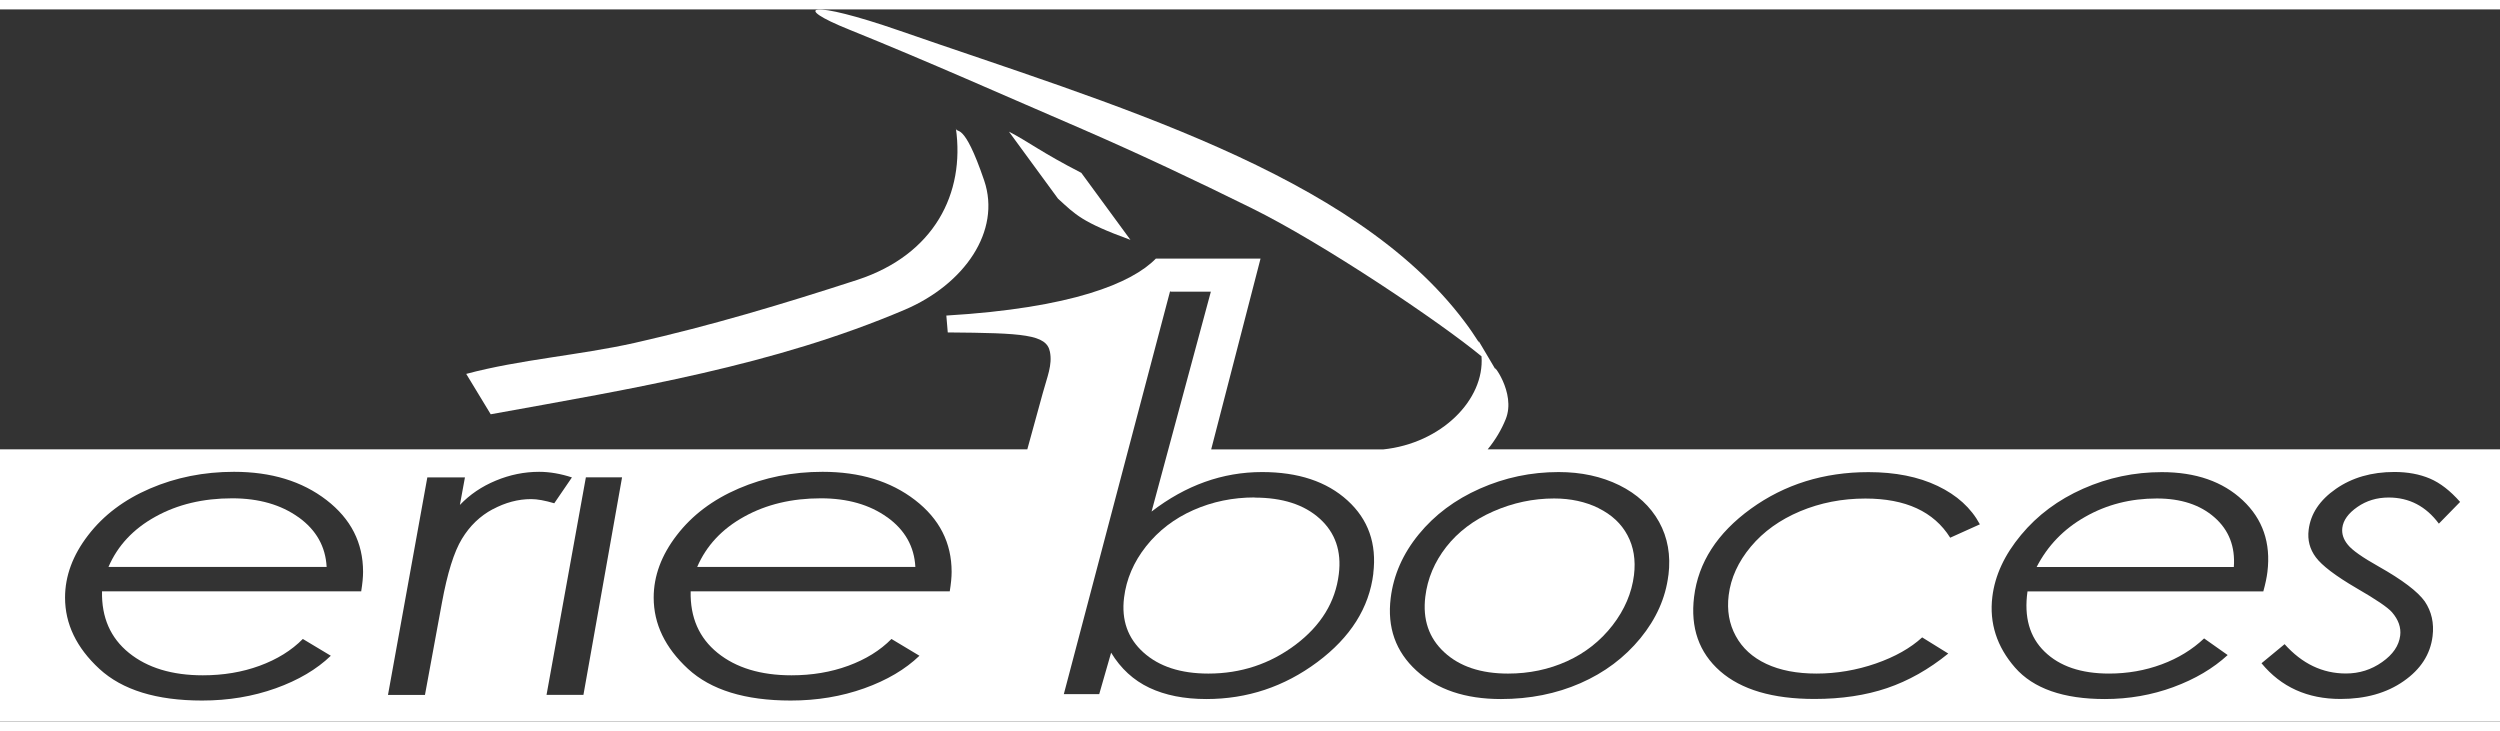
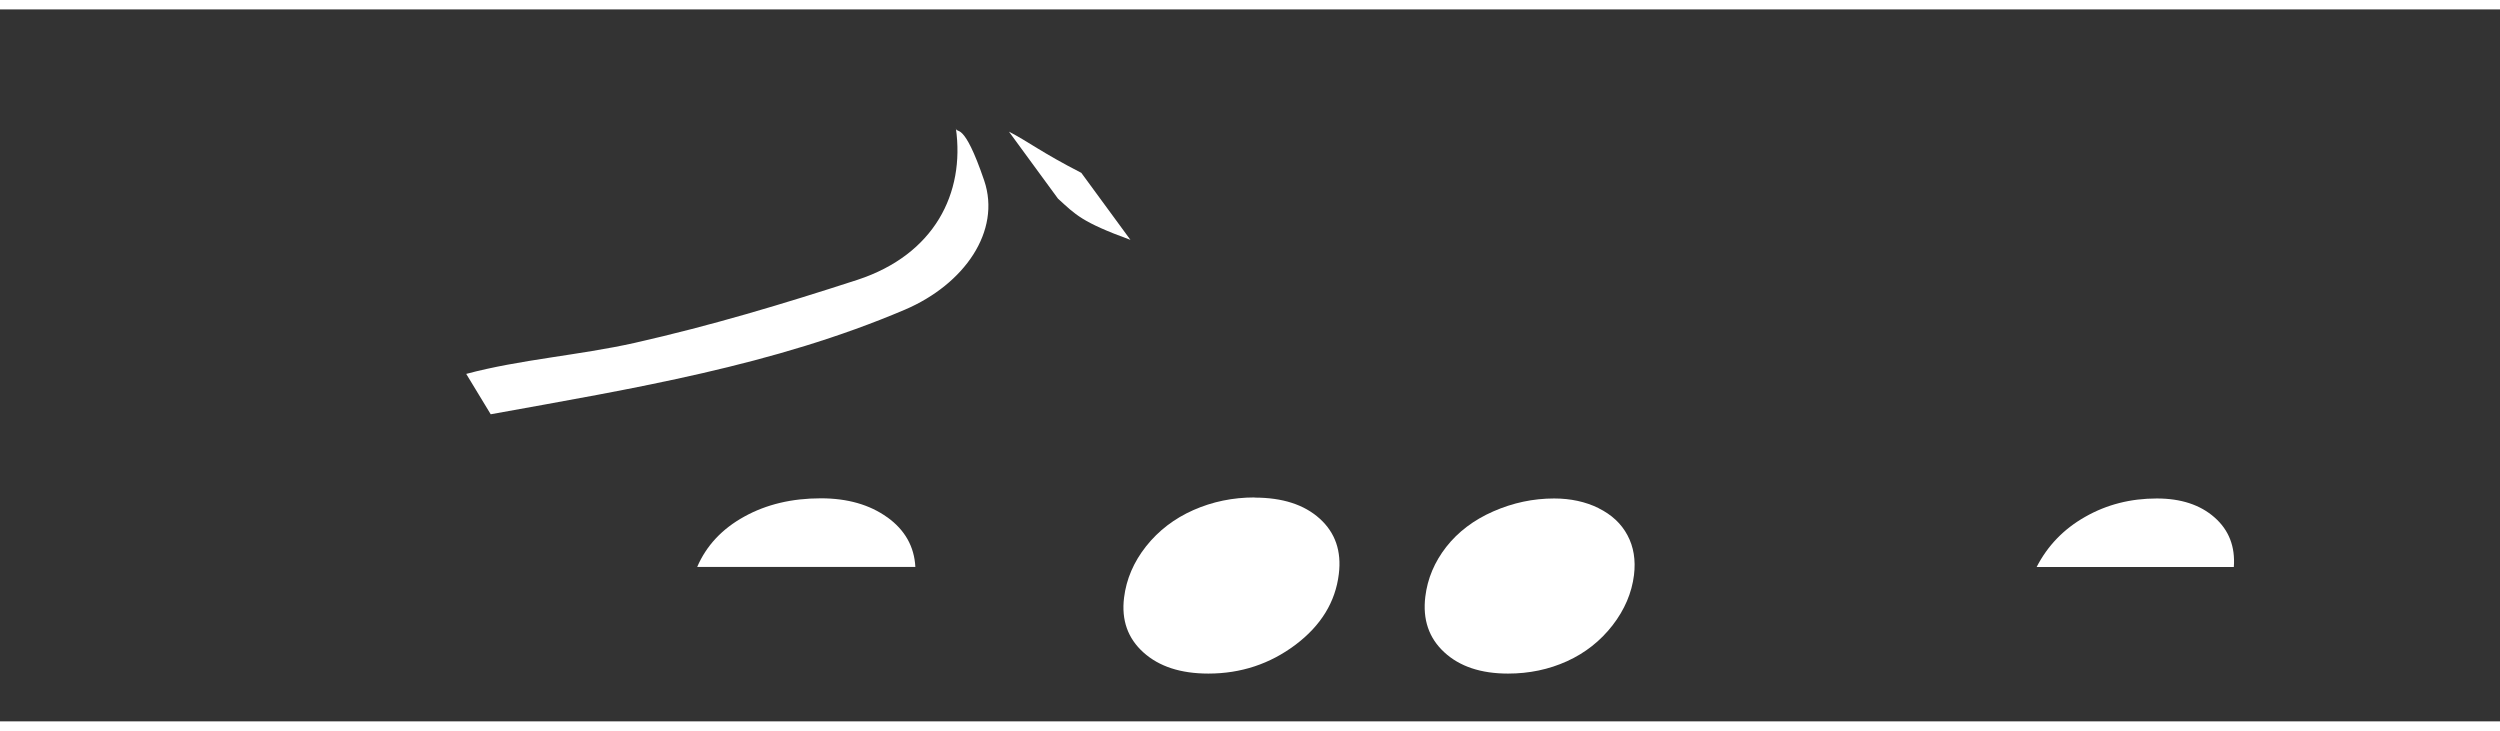
<svg xmlns="http://www.w3.org/2000/svg" id="b" viewBox="0 0 317.09 90.3" width="130" height="38">
  <rect x="0" y="0" width="317.09" height="90.3" fill="#333333" stroke="none" />
  <g id="c">
    <path d="m59.13,46.23c6.89-1.84,14.28-2.35,21.35-3.93,9.77-2.21,18.72-4.9,28.3-8.01,9.74-3.21,13.63-10.97,12.46-19.22.12.82.95-1.13,3.59,6.63,2.18,6.43-2.53,13.17-10.05,16.38-16.67,7.1-34.37,9.98-52.54,13.27l-3.1-5.11h0Z" fill="#fff" stroke-width="0" />
    <path d="m127.96,15.5c2.53,1.3,4.05,2.59,9.19,5.23l6.23,8.5c-6.2-2.26-6.96-3.2-9.19-5.23l-6.23-8.51h0Z" fill="#fff" stroke-width="0" />
-     <path d="m37.87,64.42c-2.23-1.6-5.04-2.41-8.42-2.41-3.68,0-6.92.77-9.72,2.32-2.81,1.55-4.8,3.67-5.97,6.38h27.67c-.14-2.59-1.32-4.68-3.55-6.29Z" fill="#fff" stroke-width="0" />
    <path d="m112.54,64.42c-2.23-1.6-5.04-2.41-8.42-2.41-3.68,0-6.92.77-9.72,2.32-2.81,1.55-4.8,3.67-5.97,6.38h27.67c-.14-2.59-1.32-4.68-3.55-6.29Z" fill="#fff" stroke-width="0" />
    <path d="m280.88,64.43c-1.82-1.6-4.26-2.4-7.32-2.4-3.32,0-6.35.77-9.07,2.32-2.73,1.54-4.78,3.67-6.17,6.37h25.01c.19-2.58-.62-4.68-2.44-6.28Z" fill="#fff" stroke-width="0" />
-     <path d="m317.07,55.8h-128.38c.98-1.19,1.75-2.5,2.28-3.81,1.4-3.42-1.93-7.45-1.25-6.26-.68-1.19-1.5-2.51-2.19-3.7.03.07.03.15.06.22-.58-.9-1.18-1.8-1.83-2.65-14.13-18.87-44.98-27.62-71.69-36.91-11.4-3.95-13.87-3.14-6.34-.12,10.14,4.1,19.64,8.35,29.65,12.66,7.31,3.18,14.29,6.48,21.36,9.97,9.12,4.49,23.97,14.5,29.17,18.8.41,5.52-5.11,11.05-12.49,11.81h-21.8l6.26-24.2h-13.28c-3.02,3.1-10.64,6.27-26.57,7.22l.18,2.14c9.59.08,12.53.24,12.96,2.46.33,1.67-.35,3.17-.91,5.24l-1.96,7.13H0v34.5h317.09v-34.5ZM45.79,73.81H12.94c-.07,3.31,1.07,5.91,3.42,7.81,2.34,1.89,5.47,2.84,9.37,2.84,2.59,0,4.99-.4,7.2-1.21,2.21-.81,4.04-1.94,5.48-3.4l3.55,2.13c-1.79,1.72-4.12,3.1-7,4.13-2.88,1.03-5.99,1.55-9.33,1.55-5.78,0-10.12-1.34-13.03-4.02-2.9-2.68-4.35-5.69-4.35-9.04,0-2.74.98-5.38,2.93-7.91,1.95-2.54,4.57-4.51,7.85-5.92,3.28-1.41,6.82-2.12,10.65-2.12,4.72,0,8.63,1.19,11.73,3.58,3.1,2.39,4.64,5.42,4.64,9.11,0,.68-.08,1.5-.24,2.48Zm16.71-10.42c-1.61.86-2.91,2.11-3.91,3.76-1,1.64-1.85,4.35-2.54,8.12l-2.15,11.68h-4.69l4.99-27.59h4.77l-.64,3.49c1.26-1.32,2.78-2.35,4.57-3.09,1.78-.74,3.61-1.11,5.48-1.11,1.33,0,2.72.24,4.16.71l-2.24,3.28c-1.17-.35-2.15-.53-2.93-.53-1.64,0-3.27.43-4.87,1.29Zm11.51,23.55h-4.69l4.99-27.59h4.59l-4.9,27.59Zm46.45-13.13h-32.86c-.07,3.31,1.07,5.91,3.42,7.81,2.34,1.89,5.47,2.84,9.37,2.84,2.59,0,4.99-.4,7.2-1.21,2.21-.81,4.04-1.94,5.48-3.4l3.55,2.13c-1.79,1.72-4.12,3.1-7,4.13-2.88,1.03-5.99,1.55-9.33,1.55-5.78,0-10.12-1.34-13.03-4.02-2.9-2.68-4.35-5.69-4.35-9.04,0-2.74.98-5.38,2.93-7.91,1.95-2.54,4.57-4.51,7.85-5.92,3.28-1.41,6.82-2.12,10.64-2.12,4.72,0,8.63,1.19,11.73,3.58,3.1,2.39,4.64,5.42,4.64,9.11,0,.68-.08,1.5-.24,2.48Zm53.73-2.27c-.53,4.36-2.9,8.11-7.1,11.24-4.2,3.13-8.89,4.69-14.08,4.69-2.81,0-5.22-.48-7.23-1.43-2.01-.95-3.63-2.44-4.85-4.45l-1.51,5.26h-4.49l8.08-30.65,5.41-20.5.03.1h5.13l-7.52,27.89c4.34-3.34,9.01-5.01,14.01-5.01,4.59,0,8.2,1.2,10.84,3.6,2.64,2.4,3.73,5.49,3.27,9.26Zm37.42.23c-.35,2.87-1.54,5.53-3.55,7.99-2.02,2.46-4.55,4.36-7.61,5.7-3.06,1.34-6.42,2.01-10.07,2.01-4.53,0-8.1-1.2-10.73-3.61-2.63-2.41-3.72-5.47-3.26-9.2.36-2.92,1.54-5.61,3.56-8.08,2.02-2.47,4.6-4.4,7.76-5.8,3.16-1.4,6.48-2.1,9.98-2.1,2.87,0,5.44.56,7.7,1.67,2.26,1.12,3.94,2.67,5.04,4.65,1.1,1.99,1.5,4.24,1.19,6.76Zm35.74-4.77c-2.07-3.31-5.66-4.96-10.75-4.96-2.95,0-5.71.54-8.27,1.61-2.57,1.08-4.65,2.57-6.26,4.49-1.6,1.92-2.54,3.97-2.81,6.15-.24,1.93.06,3.66.9,5.19.83,1.53,2.12,2.71,3.87,3.53,1.75.82,3.87,1.23,6.38,1.23s5.08-.43,7.52-1.28c2.44-.85,4.4-1.96,5.87-3.31l3.31,2.05c-2.46,2-5.05,3.46-7.76,4.38-2.71.92-5.78,1.38-9.21,1.38-5.3,0-9.29-1.18-11.97-3.53-2.68-2.36-3.78-5.5-3.3-9.42.53-4.36,2.94-8.09,7.21-11.18,4.28-3.09,9.25-4.64,14.91-4.64,3.39,0,6.32.58,8.77,1.75,2.45,1.17,4.24,2.79,5.36,4.87l-3.77,1.7Zm28.33,18.95c-2.75,1.01-5.65,1.52-8.7,1.52-5.27,0-9.07-1.33-11.4-3.99-2.32-2.66-3.28-5.65-2.88-8.97.33-2.72,1.54-5.33,3.64-7.85,2.09-2.52,4.72-4.47,7.88-5.87,3.16-1.4,6.49-2.1,9.97-2.1,4.31,0,7.73,1.19,10.27,3.57,2.54,2.38,3.58,5.41,3.13,9.09-.08.67-.25,1.5-.52,2.47h-29.91c-.46,3.24.26,5.79,2.17,7.64,1.9,1.85,4.62,2.78,8.17,2.78,2.35,0,4.58-.39,6.68-1.17,2.1-.78,3.89-1.88,5.38-3.29l2.99,2.11c-1.84,1.69-4.13,3.05-6.88,4.06Zm33.66-20.72c-1.64-2.21-3.76-3.32-6.37-3.32-1.49,0-2.82.4-3.97,1.2-1.15.8-1.79,1.68-1.91,2.65-.09.75.14,1.46.7,2.14.54.68,1.84,1.6,3.91,2.76,3.01,1.7,4.96,3.18,5.85,4.43.86,1.28,1.19,2.74.99,4.4-.28,2.3-1.5,4.2-3.67,5.71-2.16,1.51-4.83,2.26-8.01,2.26-4.19,0-7.53-1.51-10.02-4.53l2.93-2.42c2.22,2.48,4.81,3.72,7.78,3.72,1.69,0,3.22-.48,4.59-1.45,1.37-.96,2.13-2.08,2.29-3.35.13-1.03-.22-2.02-1.04-2.97-.53-.61-2.03-1.63-4.51-3.06-2.67-1.56-4.38-2.87-5.15-3.91-.77-1.03-1.07-2.19-.91-3.48.25-2.04,1.4-3.77,3.46-5.2,2.06-1.43,4.53-2.14,7.41-2.14,1.7,0,3.2.28,4.52.84,1.31.56,2.58,1.55,3.82,2.96l-2.69,2.75Z" fill="#fff" stroke-width="0" />
    <path d="m159.13,61.9c-2.75,0-5.34.53-7.76,1.6-2.42,1.07-4.42,2.6-6,4.59-1.58,2-2.51,4.17-2.8,6.52-.35,2.85.47,5.16,2.46,6.95,1.99,1.79,4.73,2.68,8.23,2.68,4.13,0,7.81-1.22,11.05-3.65,3.24-2.44,5.07-5.43,5.5-8.97.36-2.91-.45-5.25-2.42-7.03-1.97-1.78-4.72-2.67-8.26-2.67Z" fill="#fff" stroke-width="0" />
    <path d="m202.75,63.25c-1.66-.81-3.54-1.22-5.63-1.22-2.66,0-5.24.55-7.72,1.64-2.48,1.09-4.46,2.59-5.96,4.5-1.49,1.91-2.38,4.01-2.66,6.32-.35,2.89.45,5.24,2.4,7.04,1.95,1.81,4.65,2.71,8.09,2.71,2.68,0,5.18-.52,7.49-1.57,2.31-1.05,4.23-2.57,5.77-4.55,1.53-1.98,2.44-4.11,2.72-6.38.23-1.9-.04-3.58-.83-5.05-.78-1.47-2.01-2.61-3.67-3.43Z" fill="#fff" stroke-width="0" />
  </g>
</svg>